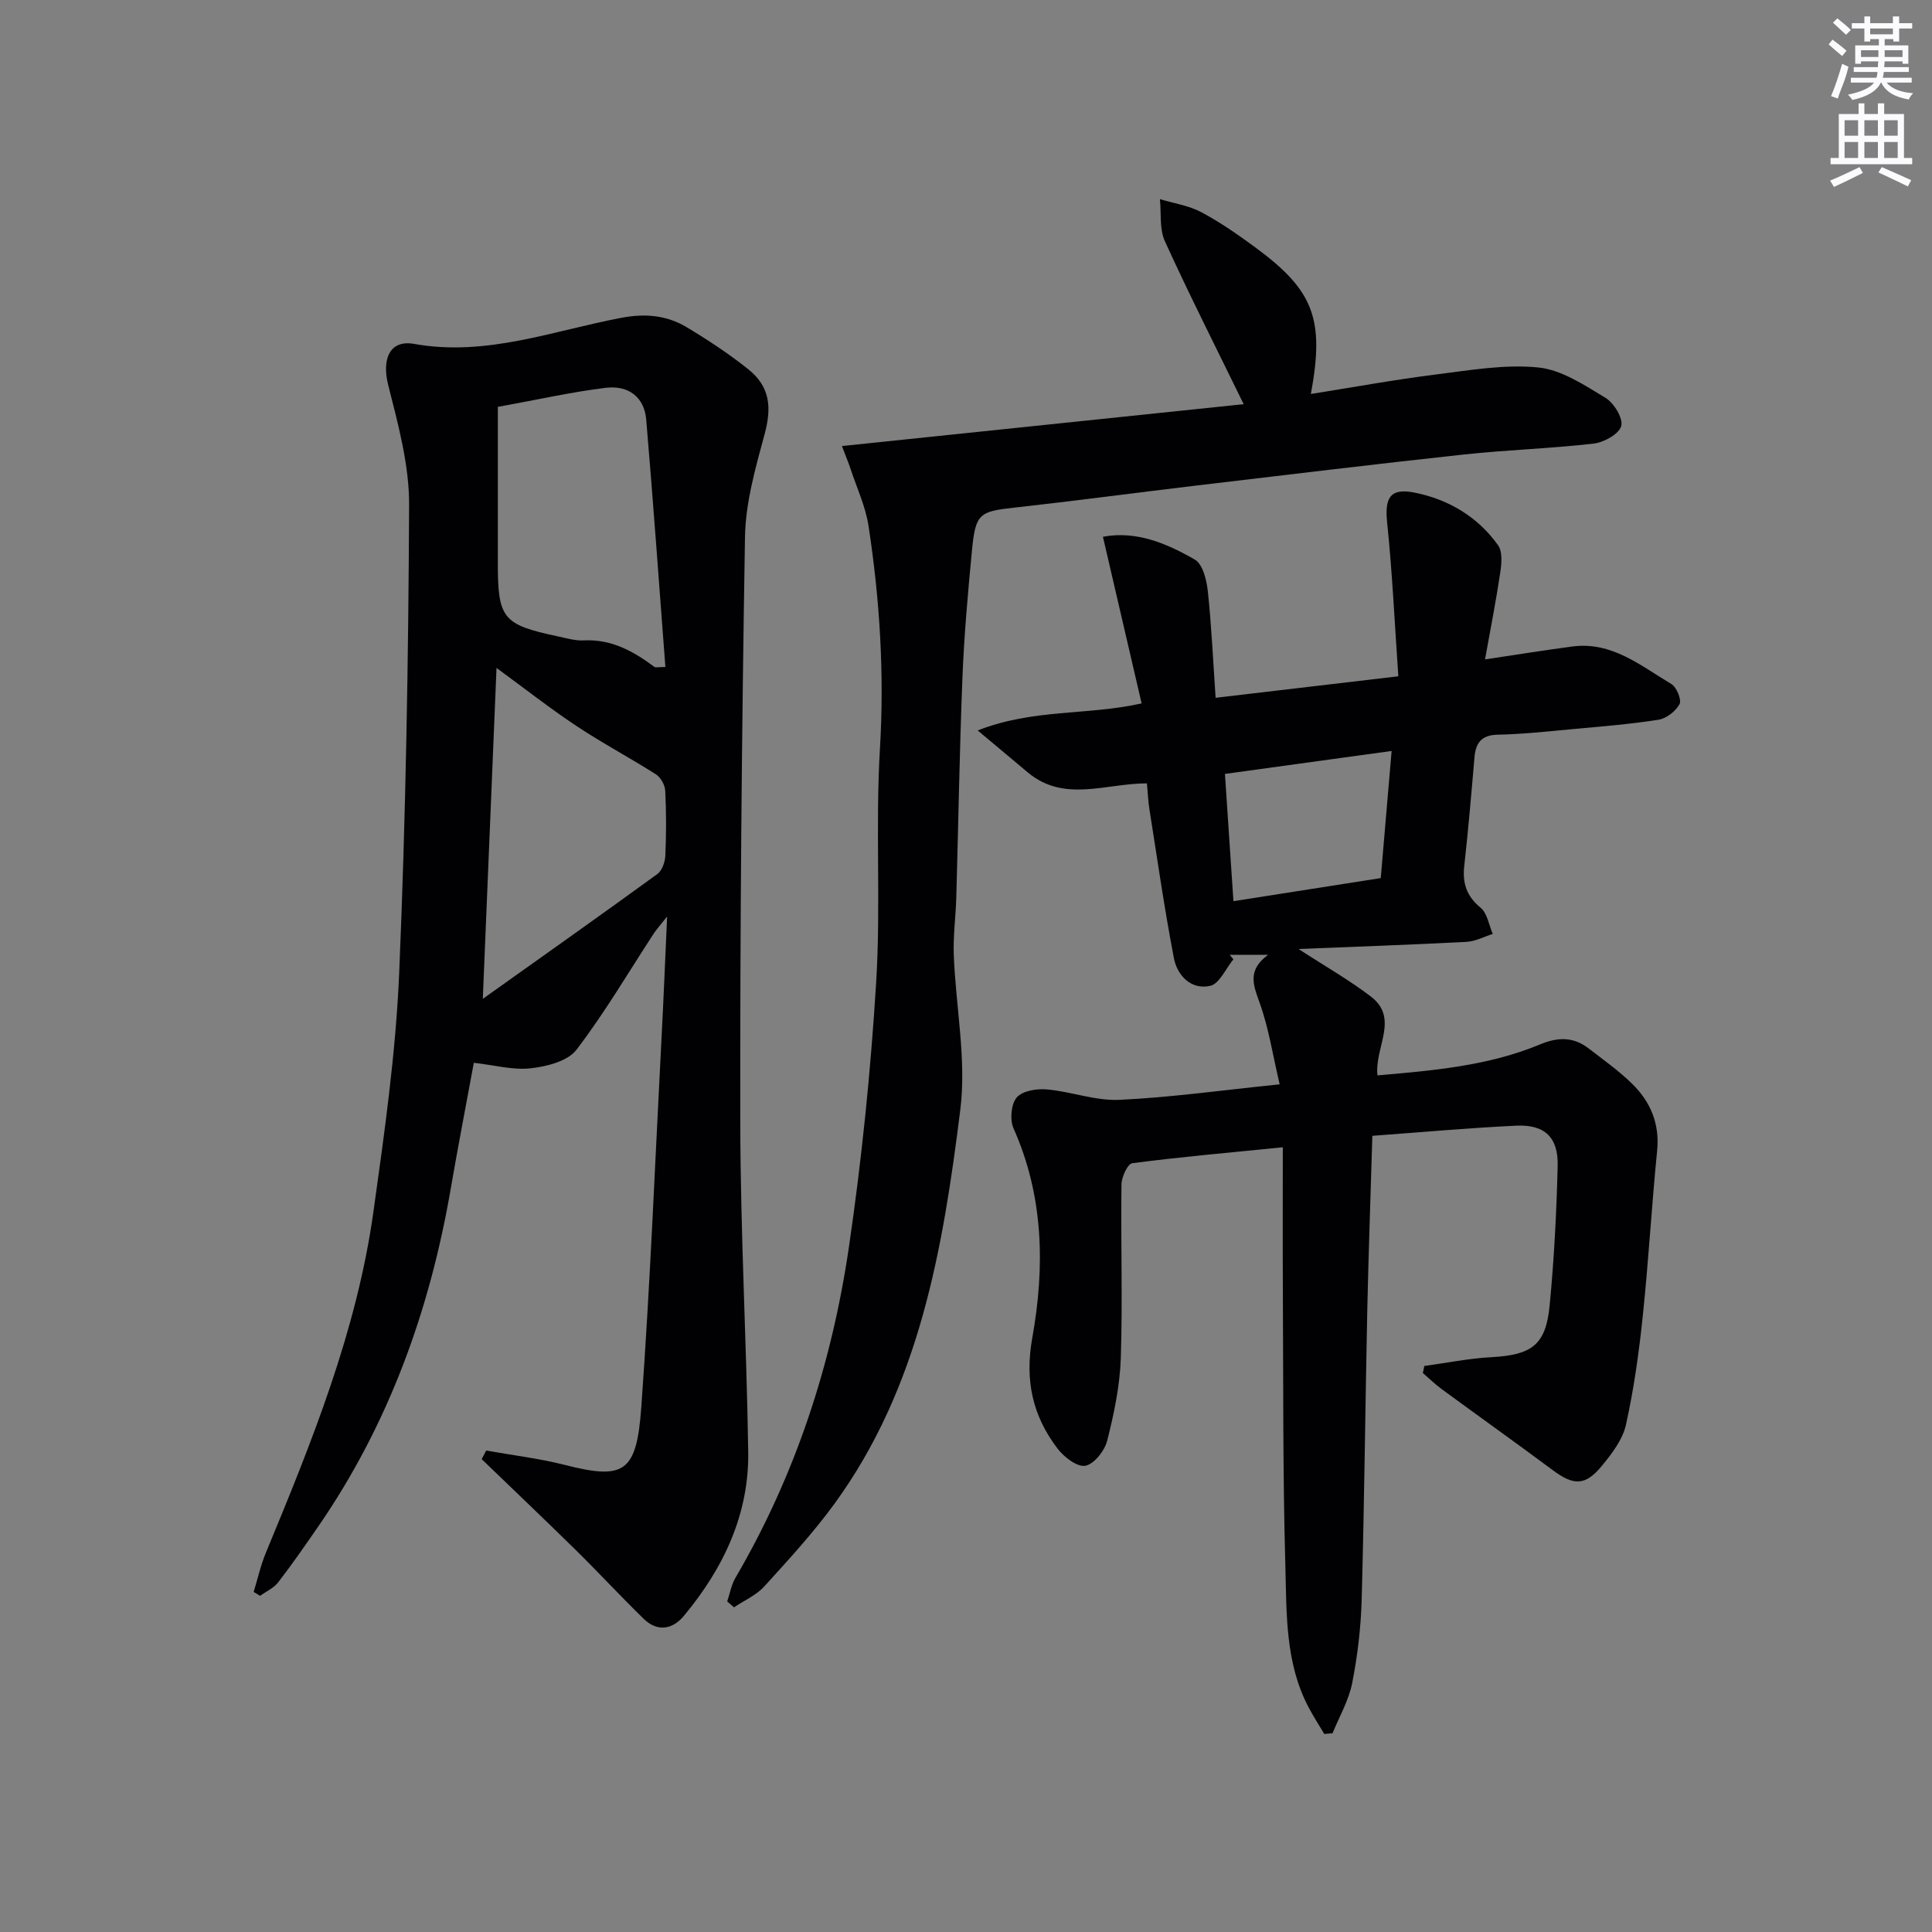
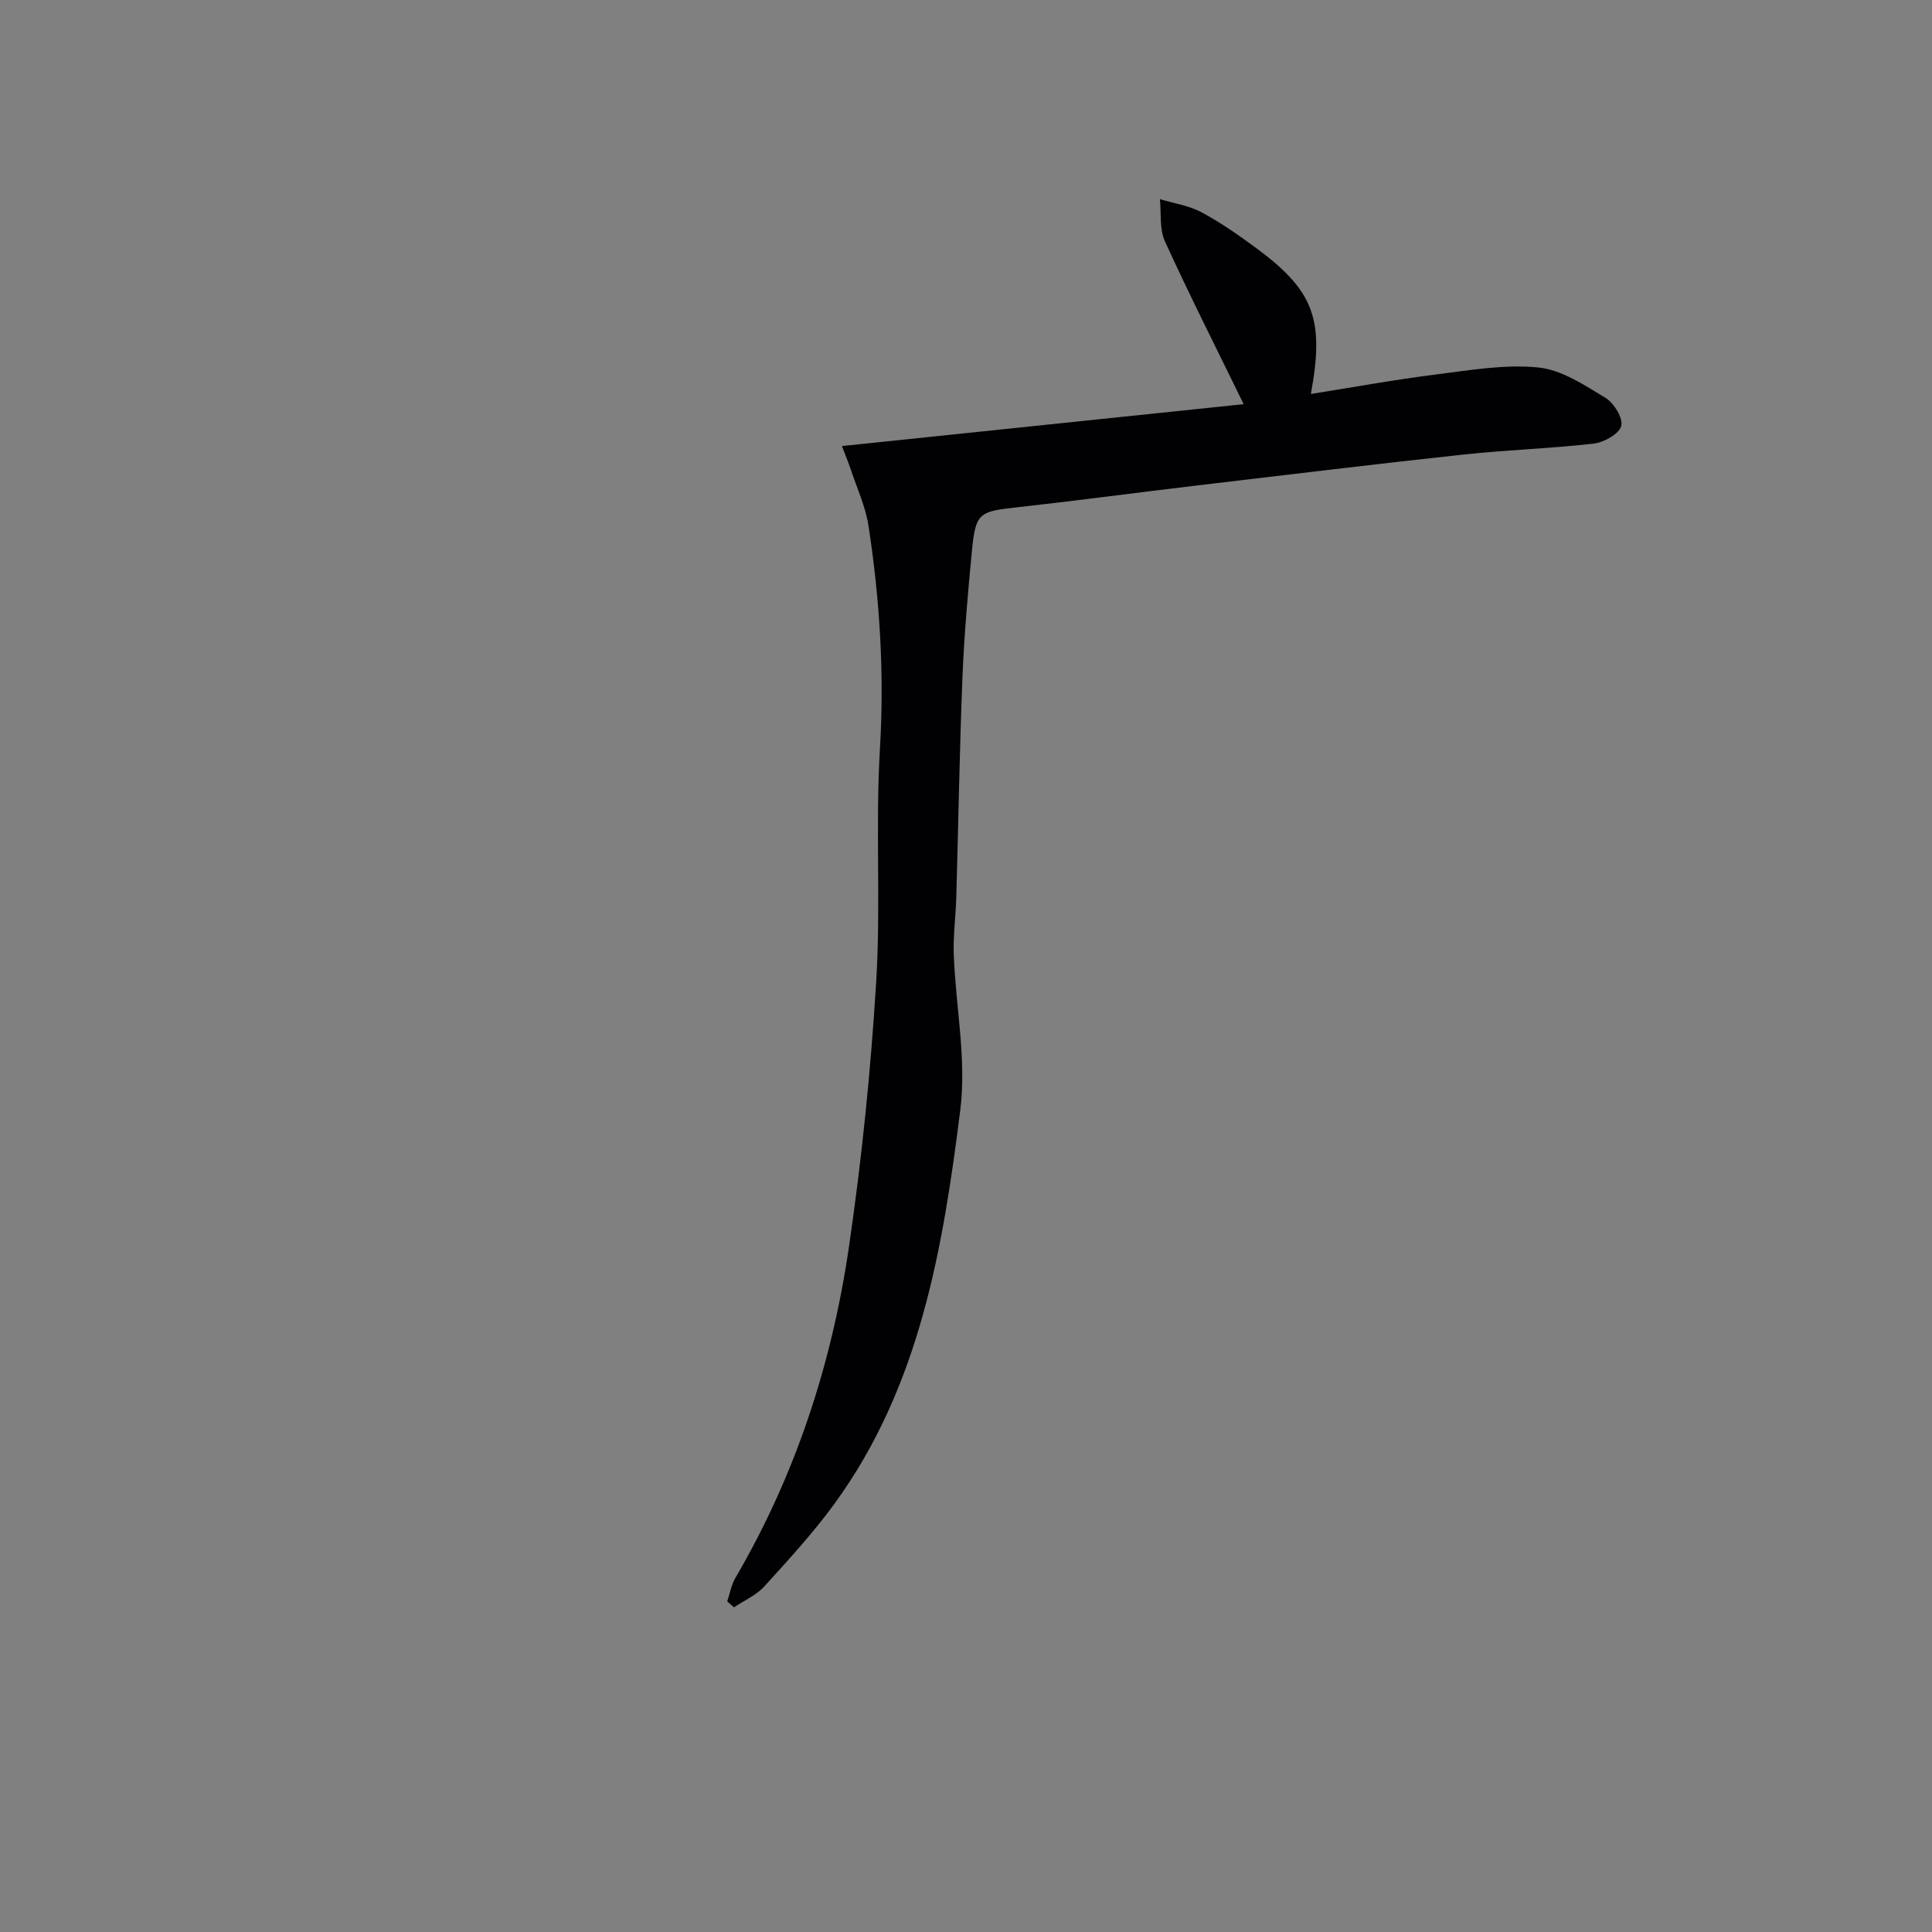
<svg xmlns="http://www.w3.org/2000/svg" enable-background="new 0 0 400 400" viewBox="0 0 400 400">
  <rect x="0" y="0" width="400" height="400" fill="#808080" stroke="none" />
  <g fill="#010103">
-     <path d="m264.94 224.5c-1.43-6.08-2.27-11.66-4.14-16.87-1.32-3.67-2.62-6.74 1.75-9.95-3.26 0-5.61 0-7.96 0 .26.31.52.62.77.93-1.58 1.92-2.89 5.07-4.8 5.5-3.93.87-6.81-2.09-7.52-5.74-1.96-10.23-3.44-20.56-5.07-30.86-.26-1.62-.32-3.27-.51-5.32-8.42-.03-17.09 4.04-24.62-2.23-3.12-2.6-6.23-5.22-10.42-8.73 11.63-4.54 22.67-3.07 33.94-5.6-2.68-11.53-5.31-22.85-8.01-34.5 6.9-1.29 13.19 1.36 19.03 4.73 1.63.94 2.43 4.19 2.68 6.49.76 7.08 1.08 14.21 1.62 22.12 12.46-1.47 24.57-2.89 37.83-4.45-.77-11.12-1.25-21.53-2.32-31.87-.52-5.06.59-7.18 5.69-6.16 7 1.4 13.07 4.99 17.28 10.9.95 1.33.73 3.8.45 5.66-.87 5.85-2.02 11.66-3.15 17.97 6.71-1 12.39-1.92 18.09-2.67 8.17-1.08 14.14 3.99 20.49 7.77 1.09.65 2.16 3.29 1.69 4.16-.8 1.48-2.74 2.99-4.39 3.24-6.07.95-12.21 1.43-18.33 1.99-4.96.46-9.93 1-14.91 1.1-3.45.07-4.59 1.74-4.84 4.82-.63 7.45-1.27 14.9-2.1 22.33-.4 3.6.47 6.28 3.39 8.68 1.38 1.14 1.71 3.57 2.51 5.42-1.8.57-3.58 1.54-5.41 1.64-11.23.59-22.48.98-34.8 1.48 5.74 3.73 10.61 6.49 15.01 9.87 5.88 4.53.68 10.52 1.33 16.3 11.57-1.01 22.95-1.97 33.59-6.39 3.87-1.61 7-1.61 10.19.85 3.03 2.34 6.18 4.57 8.9 7.23 3.85 3.75 5.78 8.3 5.22 13.93-1.14 11.38-1.77 22.81-2.97 34.19-.79 7.56-1.84 15.13-3.49 22.54-.68 3.07-2.92 5.98-5 8.51-3.43 4.16-5.84 4.08-10.15.87-7.61-5.66-15.33-11.16-22.98-16.77-1.38-1.01-2.61-2.22-3.91-3.34.1-.49.2-.97.3-1.46 4.62-.63 9.23-1.57 13.87-1.82 8.39-.46 11.29-2.51 12.08-10.73.92-9.58 1.42-19.21 1.66-28.84.15-5.96-2.68-8.64-8.61-8.36-9.77.46-19.51 1.35-29.76 2.1-.36 12.29-.79 24.2-1.05 36.12-.42 19.97-.61 39.95-1.16 59.91-.16 5.78-.85 11.62-1.97 17.29-.71 3.59-2.66 6.92-4.06 10.37-.57.05-1.14.1-1.71.15-1.1-1.85-2.28-3.67-3.28-5.57-4.83-9.19-4.51-19.35-4.78-29.22-.54-19.14-.41-38.31-.52-57.46-.05-9.45-.01-18.9-.01-29.22-11.18 1.12-21.2 2-31.17 3.3-.95.12-2.21 2.85-2.23 4.38-.16 11.99.25 23.98-.14 35.96-.19 5.73-1.4 11.5-2.81 17.09-.53 2.09-2.7 4.86-4.53 5.21-1.68.31-4.43-1.8-5.77-3.57-5.14-6.76-6.8-14.06-5.22-22.89 2.62-14.61 2.4-29.32-3.88-43.39-.79-1.78-.51-5.03.66-6.4 1.18-1.38 4.16-1.86 6.25-1.67 5.03.45 10.05 2.39 15 2.16 10.59-.49 21.12-1.98 33.19-3.21zm23.18-69.02c-12.02 1.65-23.26 3.2-34.51 4.75.58 8.69 1.16 17.36 1.76 26.35 10.48-1.64 20.41-3.2 30.5-4.78.76-9.05 1.5-17.6 2.25-26.32z" />
-     <path d="m100.66 300.32c5.42.97 10.93 1.62 16.25 2.97 12.37 3.16 14.88 1.58 15.86-11.91 1.86-25.7 2.88-51.46 4.23-77.2.4-7.62.7-15.25 1.12-24.43-1.55 1.96-2.22 2.7-2.76 3.52-5.28 8.07-10.17 16.44-16.02 24.08-1.81 2.37-6.15 3.46-9.47 3.83-3.68.41-7.52-.66-11.77-1.14-1.61 8.77-3.28 17.35-4.76 25.96-4.33 25.18-12.8 48.74-27.36 69.91-2.72 3.95-5.46 7.9-8.39 11.7-.91 1.19-2.48 1.87-3.74 2.79-.44-.27-.89-.54-1.33-.81.83-2.71 1.45-5.51 2.53-8.12 9.48-22.88 18.8-45.84 22.26-70.56 2.3-16.44 4.64-32.97 5.34-49.52 1.36-32.25 1.91-64.55 2.05-96.84.04-8.3-2.28-16.73-4.34-24.89-1.31-5.21.25-9.38 5.37-8.46 15.01 2.69 28.82-2.76 43.03-5.42 4.93-.92 9.3-.49 13.4 1.96 4.4 2.64 8.73 5.49 12.74 8.69 4.55 3.63 4.9 7.94 3.4 13.47-1.89 6.98-3.95 14.19-4.06 21.33-.67 40.46-1.04 80.94-.97 121.41.04 22.62 1.29 45.23 1.64 67.85.21 13.04-5.14 24.23-13.34 34.08-2.33 2.8-5.46 3.35-8.29.6-4.75-4.63-9.26-9.51-13.98-14.16-6.47-6.36-13.04-12.61-19.57-18.91.31-.61.62-1.2.93-1.78zm2.41-216.08v32.29c0 11.55 1.01 12.8 12.41 15.22 1.78.38 3.61.93 5.39.84 5.71-.3 10.25 2.23 14.59 5.47.29.22.88.03 2.3.03-1.31-17.18-2.52-34.22-3.97-51.24-.38-4.52-3.58-7.14-8.37-6.56-7.03.86-13.97 2.43-22.35 3.95zm-3.11 122.56c12.5-8.9 24.38-17.29 36.15-25.85.97-.71 1.58-2.48 1.64-3.78.2-4.48.21-8.98-.02-13.46-.06-1.18-.94-2.76-1.93-3.39-5.43-3.46-11.14-6.48-16.49-10.04-5.47-3.63-10.64-7.7-16.51-11.99-.96 22.9-1.87 45.03-2.84 68.51z" />
    <path d="m150.56 331.56c.56-1.64.85-3.43 1.71-4.9 12.4-21.19 19.91-44.16 23.46-68.28 2.68-18.22 4.54-36.61 5.67-54.99.99-16.06-.18-32.26.78-48.32.93-15.56-.02-30.89-2.36-46.18-.61-4.01-2.41-7.85-3.7-11.75-.45-1.35-1-2.66-1.81-4.79 28.33-2.95 55.96-5.83 83.18-8.67-5.71-11.69-11.24-22.61-16.31-33.73-1.16-2.54-.73-5.79-1.03-8.72 2.87.87 5.97 1.32 8.57 2.7 3.94 2.1 7.66 4.7 11.27 7.36 12.02 8.86 14.28 14.8 11.41 30.28 8.8-1.4 17.37-2.97 25.99-4.05 7-.88 14.17-2.13 21.09-1.44 4.82.48 9.53 3.64 13.89 6.27 1.77 1.06 3.71 4.23 3.29 5.85-.43 1.64-3.57 3.39-5.69 3.64-8.9 1.03-17.9 1.29-26.81 2.25-18.65 2.02-37.28 4.28-55.91 6.49-12.37 1.47-24.71 3.13-37.09 4.5-7.42.82-8.19 1.21-8.93 8.92-.84 8.77-1.62 17.56-1.97 26.35-.6 15.13-.84 30.27-1.27 45.41-.11 3.98-.67 7.97-.52 11.94.4 10.71 2.66 21.61 1.35 32.08-3.59 28.69-8.39 57.32-26.07 81.58-4.4 6.03-9.5 11.58-14.53 17.11-1.66 1.82-4.15 2.89-6.25 4.31-.48-.41-.95-.81-1.41-1.22z" />
  </g>
-   <path d="m378.6 9.2.8-1c.9.7 1.9 1.4 2.9 2.3l-.9 1.1c-1.1-.9-2-1.7-2.8-2.4zm.5 10.7c.9-2.1 1.6-4.3 2.3-6.7.4.2.8.4 1.3.6-.7 3.1-1.5 4.3-2.2 6.6zm.4-15.2.9-.9c1 .8 2 1.6 2.8 2.4l-1 1c-1-.9-1.9-1.8-2.7-2.5zm12.5-1.3h1.2v1.4h2.7v1.1h-2.7v2.7h-1.2v-.5h-1.8v1.3h4.9v3.8h-1.2v-.5h-3.7c0 .4-.1.9-.1 1.2h5.1v1h-5.2c0 .5-.1.9-.2 1.2h6v1h-5.2c1.1 1.3 2.9 2 5.5 2.2-.4.4-.7.8-.9 1.3-2.9-.5-4.8-1.6-5.7-3.5h-.1c-.8 1.7-2.7 2.9-5.9 3.6-.2-.4-.6-.8-.9-1.1 2.8-.6 4.6-1.4 5.4-2.5h-4.8v-1h5.3c.1-.3.2-.7.2-1.2h-4.9v-1h5c0-.4 0-.8.1-1.2h-3.6v.5h-1.2v-3.8h4.9v-1.3h-1.8v.5h-1.2v-2.7h-2.6v-1.1h2.6v-1.4h1.2v1.4h4.7v-1.4zm-6.7 8.4h3.6c0-.4 0-.9 0-1.4h-3.6zm1.9-4.7h4.7v-1.2h-4.7zm6.7 3.3h-3.7v1.4h3.7z" fill="#fbfafc" />
-   <path d="m384.7 21.4h1.3v2.2h2.8v-2.2h1.3v2.2h4.1v9.1h1.7v1.3h-16.9v-1.3h1.7v-9.1h4.1v-2.2zm.3 13.2.7 1.2c-1.8.9-3.8 1.9-6 2.9-.2-.4-.5-.8-.8-1.3 2.4-1 4.4-2 6.1-2.8zm-3.1-6.5h2.8v-3.2h-2.8zm0 4.6h2.8v-3.3h-2.8zm4.1-4.6h2.8v-3.2h-2.8zm0 4.6h2.8v-3.3h-2.8zm3.6 1.9c2.1.9 4.1 1.8 6.1 2.7l-.7 1.3c-2.2-1.1-4.2-2-6.1-2.9zm3.3-9.7h-2.8v3.2h2.8zm-2.8 7.8h2.8v-3.3h-2.8z" fill="#fbfafc" />
</svg>